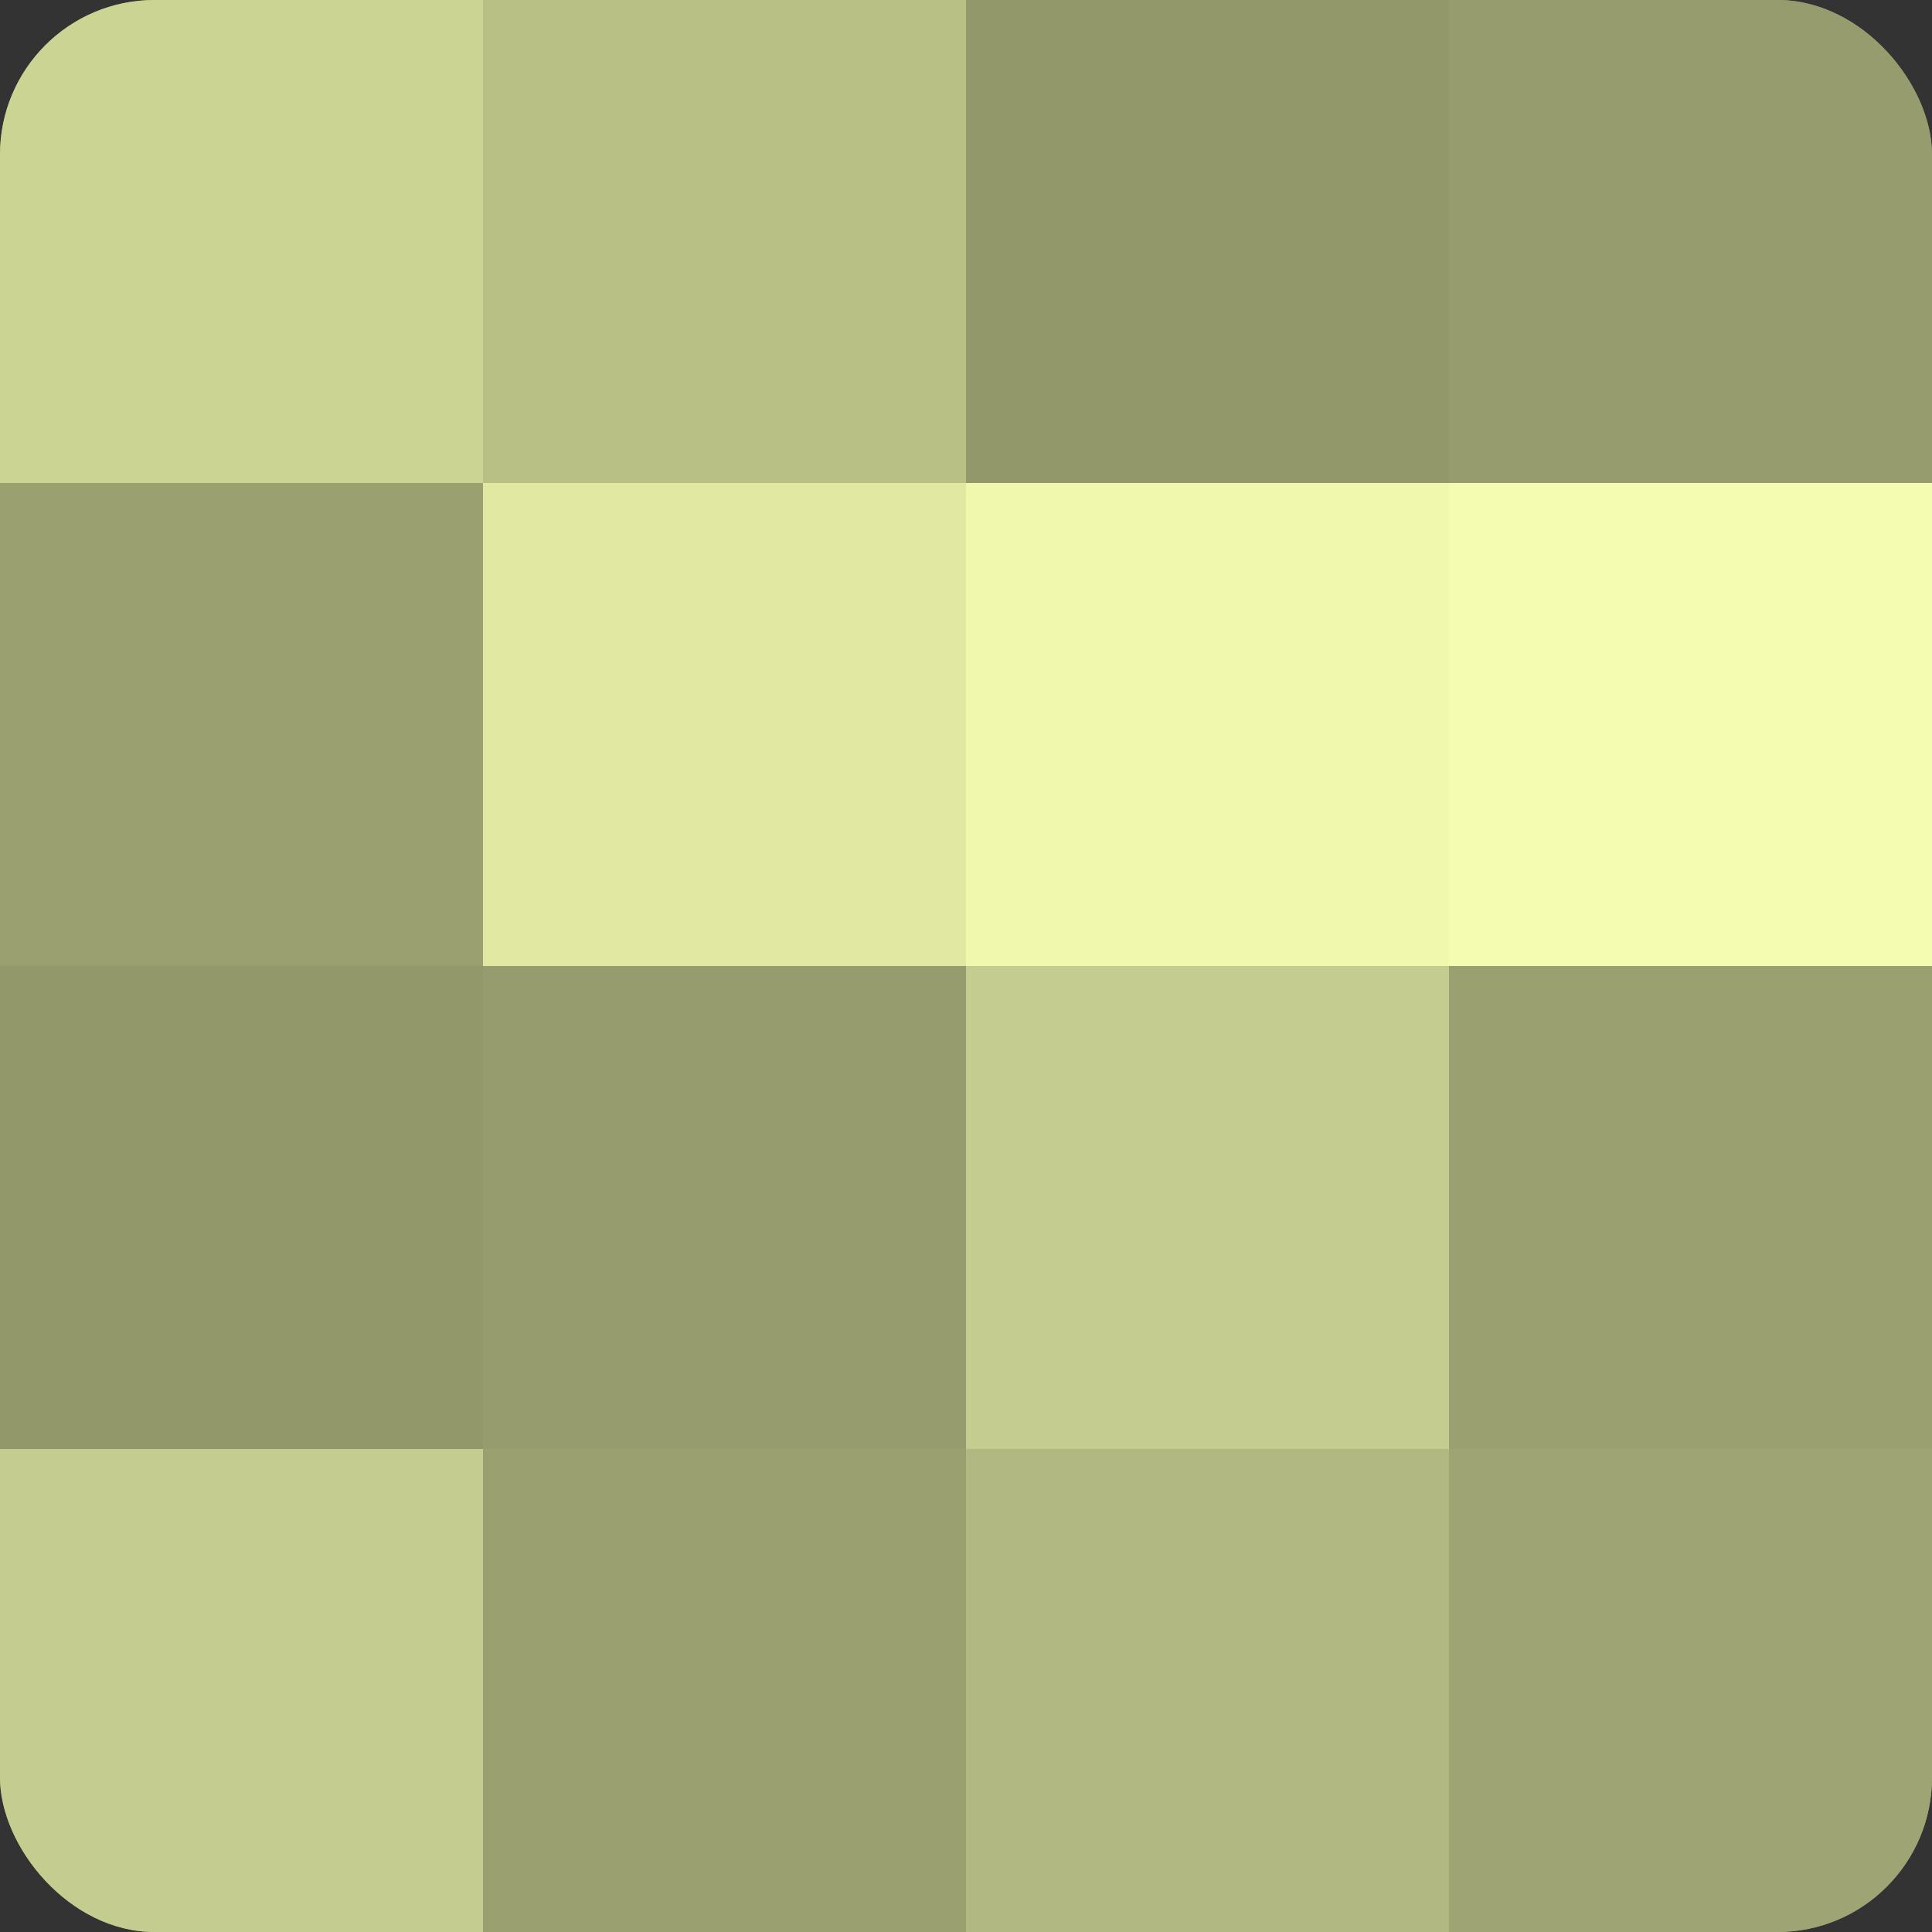
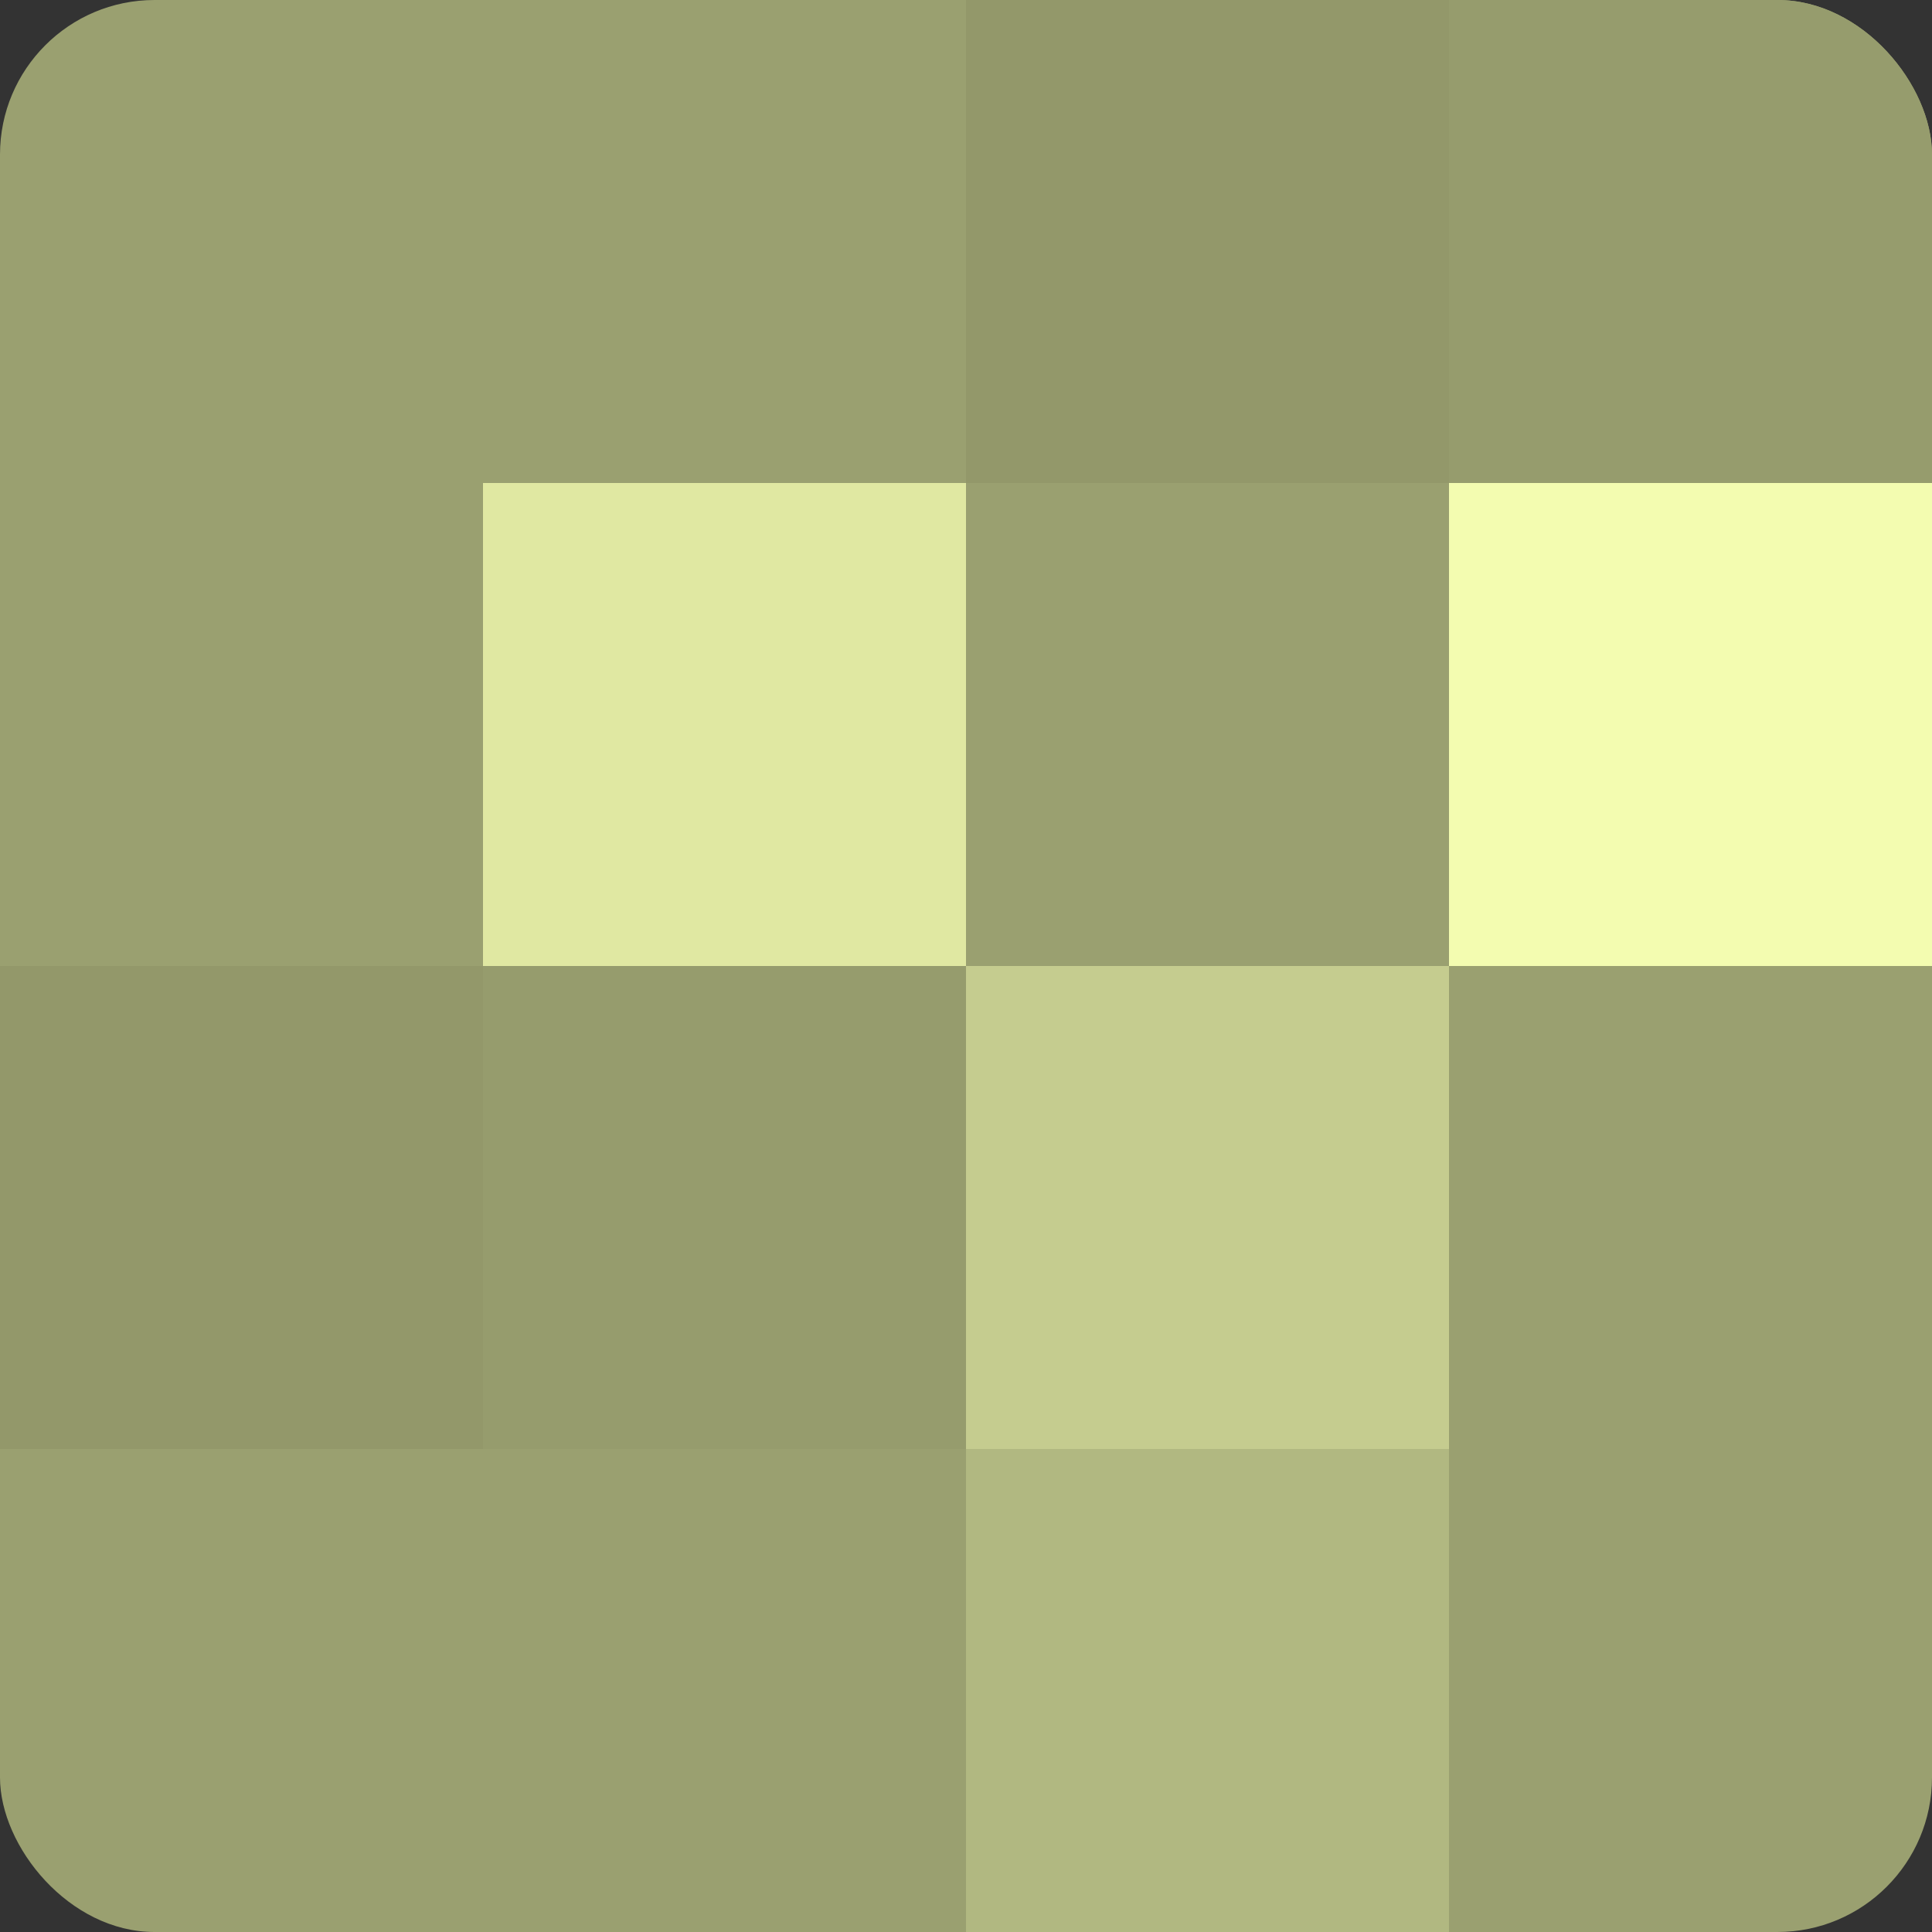
<svg xmlns="http://www.w3.org/2000/svg" width="60" height="60" viewBox="0 0 100 100" preserveAspectRatio="xMidYMid meet">
  <rect x="0" y="0" width="100" height="100" fill="#333333" stroke="none" />
  <defs>
    <clipPath id="c" width="100" height="100">
      <rect width="100" height="100" rx="8" ry="8" />
    </clipPath>
  </defs>
  <g clip-path="url(#c)">
    <rect width="100" height="100" fill="#9aa070" />
-     <rect width="25" height="25" fill="#ccd494" />
    <rect y="25" width="25" height="25" fill="#9aa070" />
    <rect y="50" width="25" height="25" fill="#93986a" />
-     <rect y="75" width="25" height="25" fill="#c5cc8f" />
-     <rect x="25" width="25" height="25" fill="#b9c086" />
    <rect x="25" y="25" width="25" height="25" fill="#e0e8a2" />
    <rect x="25" y="50" width="25" height="25" fill="#969c6d" />
    <rect x="25" y="75" width="25" height="25" fill="#9aa070" />
    <rect x="50" width="25" height="25" fill="#93986a" />
-     <rect x="50" y="25" width="25" height="25" fill="#eff8ad" />
    <rect x="50" y="50" width="25" height="25" fill="#c5cc8f" />
    <rect x="50" y="75" width="25" height="25" fill="#b1b881" />
    <rect x="75" width="25" height="25" fill="#969c6d" />
    <rect x="75" y="25" width="25" height="25" fill="#f3fcb0" />
    <rect x="75" y="50" width="25" height="25" fill="#9aa070" />
-     <rect x="75" y="75" width="25" height="25" fill="#9ea473" />
  </g>
</svg>